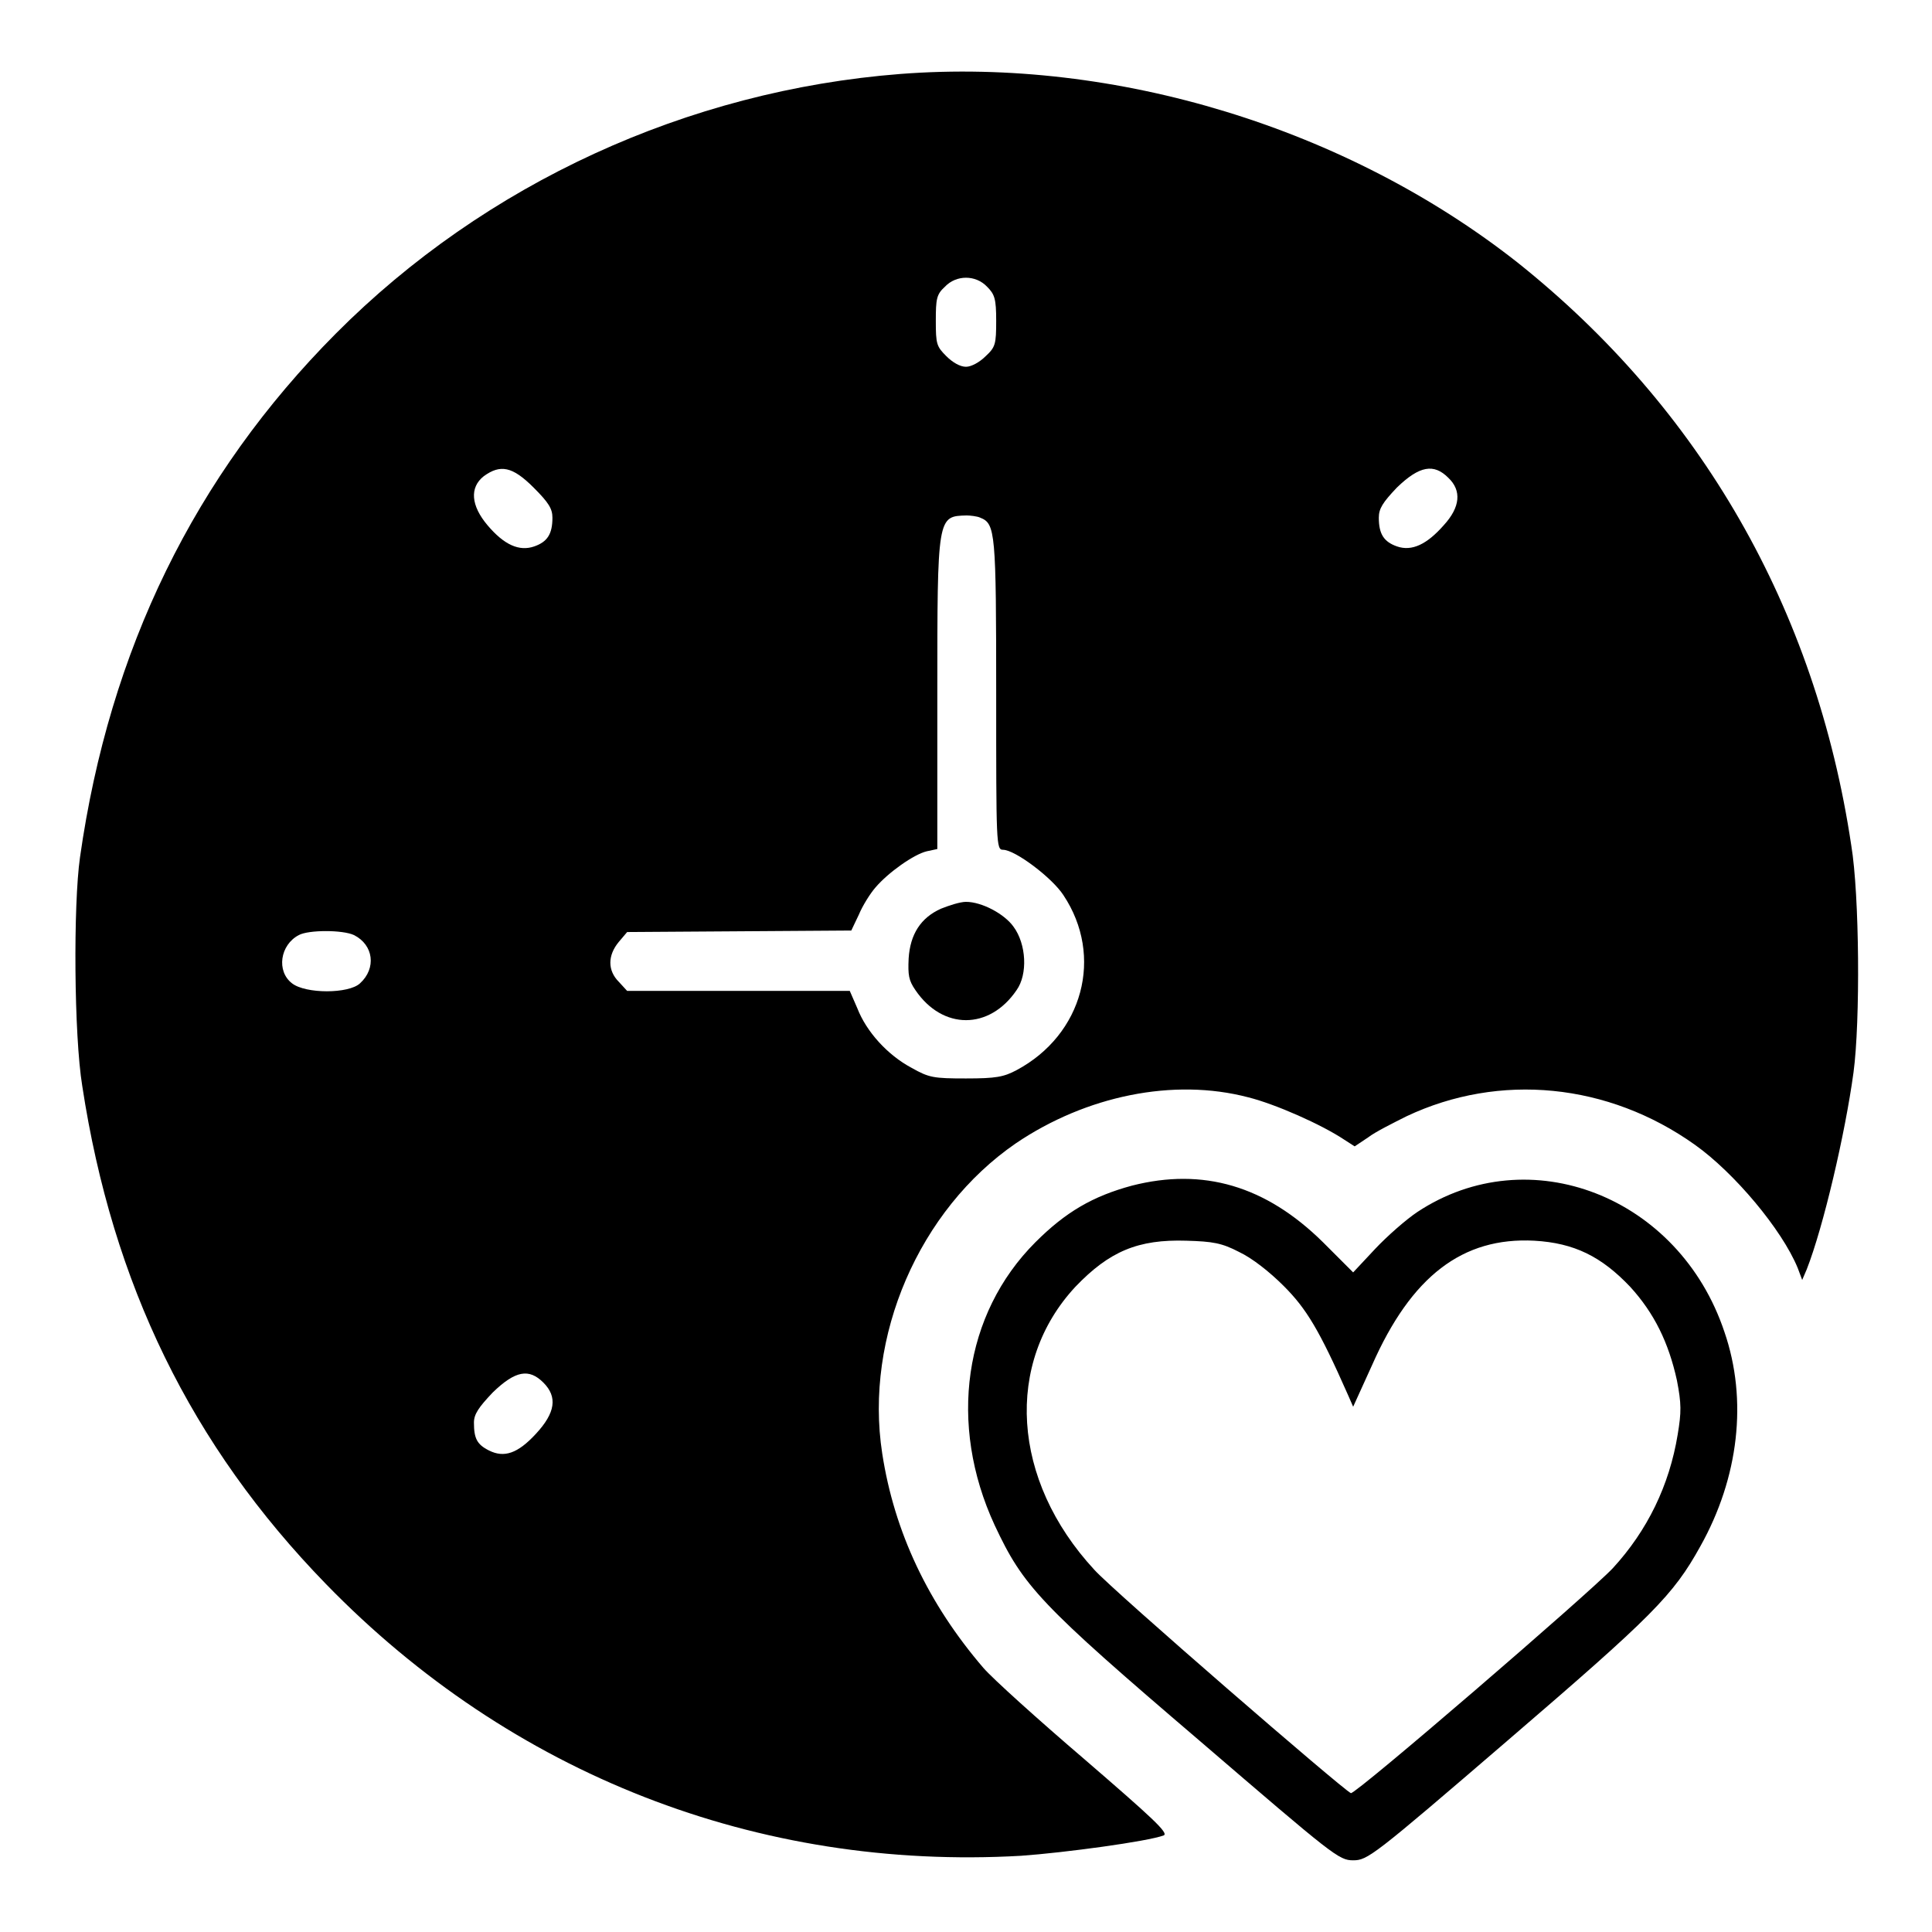
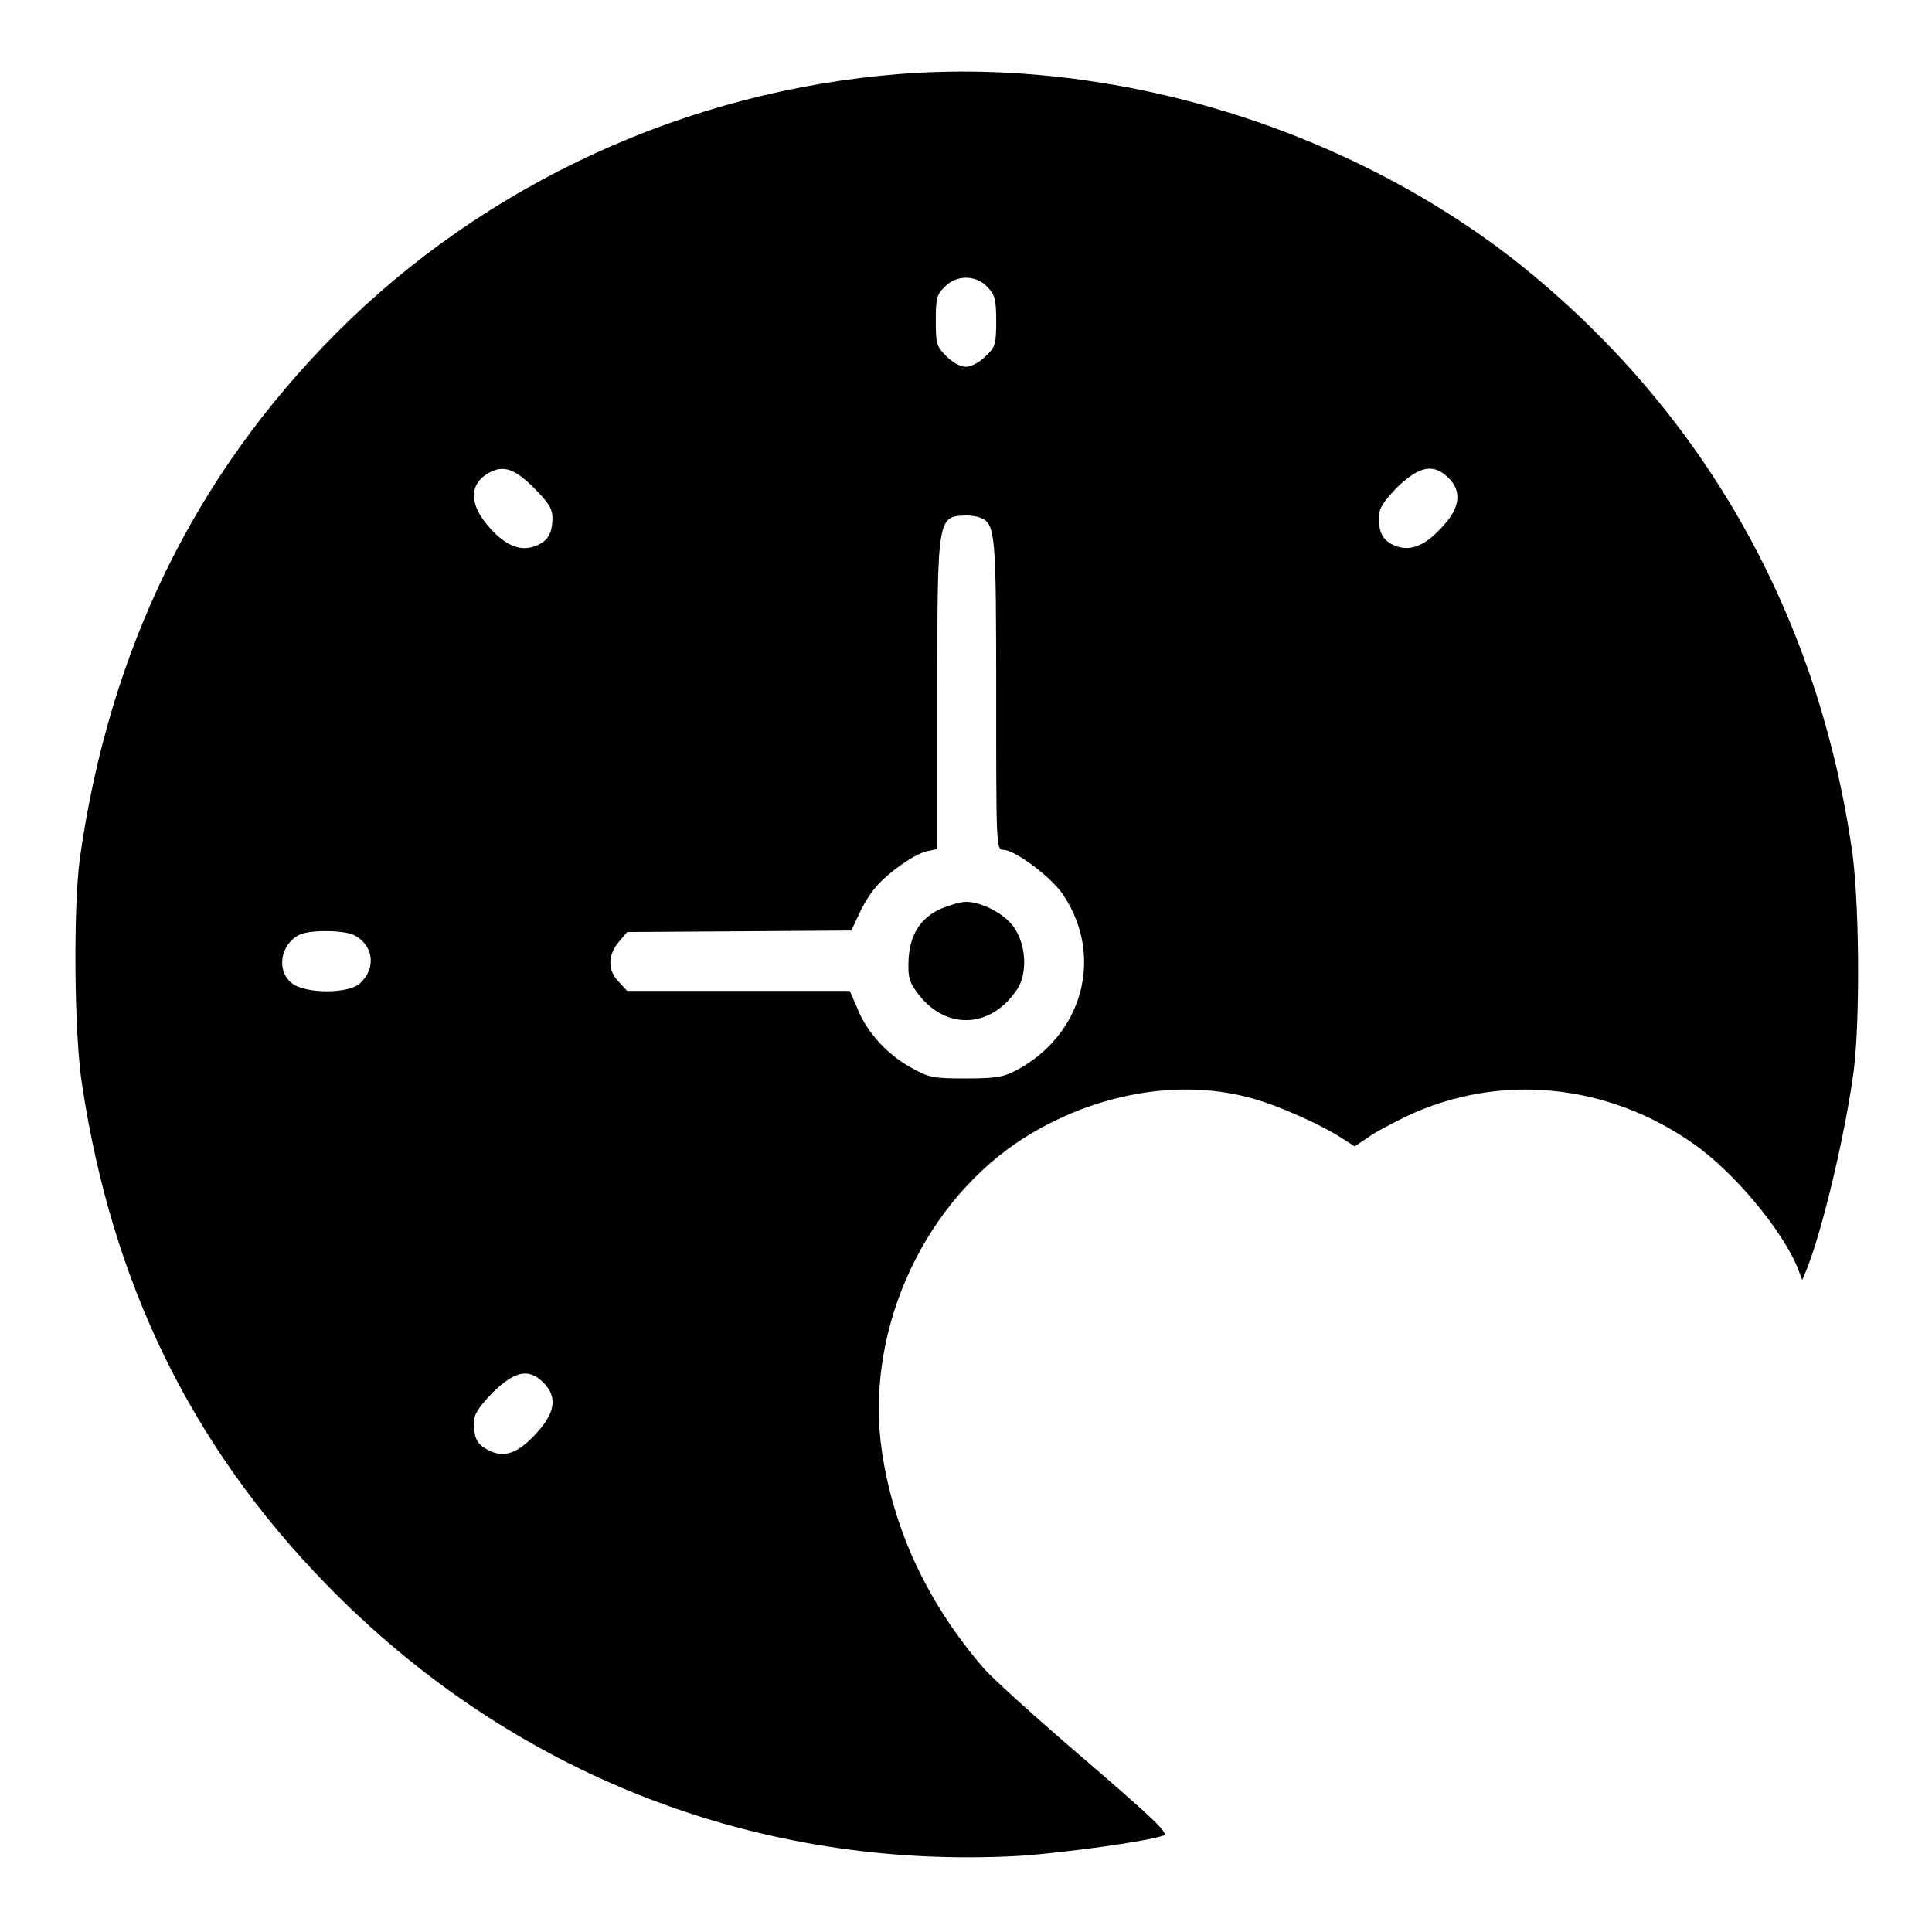
<svg xmlns="http://www.w3.org/2000/svg" version="1.1" x="0px" y="0px" viewBox="0 0 256 256" enable-background="new 0 0 256 256" xml:space="preserve">
  <g>
    <g>
      <g>
        <path fill="#000000" d="M119.3,9.8c-28.2,2.2-55,14.5-74.8,34.4c-18.7,18.8-30,41.9-33.9,69.4c-0.9,6.3-0.8,23.6,0.3,30.3c4,26.2,14.4,47.6,32.3,66c24.5,25.2,57.2,38,92.1,36c5.7-0.4,16.8-1.9,18.9-2.7c0.7-0.3-1.6-2.4-10.4-10c-6.2-5.3-12.3-10.8-13.5-12.2c-7.3-8.5-11.8-18-13.4-28.4c-2.4-15.5,4.9-32.3,17.7-41.1c9.3-6.3,20.9-8.7,30.8-6.1c3.6,0.9,9.7,3.6,12.7,5.6l1.4,0.9l1.8-1.2c0.9-0.7,3.3-1.9,5.1-2.8c12.3-5.8,26.7-4.4,38.2,3.8c5.2,3.7,11.5,11.2,13.6,16.3l0.6,1.6l0.6-1.4c2.2-5.6,5.1-18,6.2-26.1c0.9-6.7,0.8-23.5-0.3-30.1c-4.7-31.4-20-57.9-44.2-77.2C178.5,17,147.9,7.6,119.3,9.8z M130.8,38c1,1,1.2,1.6,1.2,4.5c0,3.1-0.1,3.5-1.4,4.7c-0.8,0.8-1.9,1.4-2.6,1.4c-0.8,0-1.8-0.6-2.6-1.4c-1.3-1.3-1.4-1.6-1.4-4.7c0-2.9,0.1-3.5,1.2-4.5C126.7,36.4,129.3,36.4,130.8,38z M70.7,64.6c2,2,2.5,2.8,2.5,4c0,2.2-0.7,3.2-2.4,3.8c-2,0.7-4-0.2-6.2-2.8c-2.2-2.6-2.4-5-0.5-6.5C66.3,61.5,67.9,61.8,70.7,64.6z M191.9,63.3c1.8,1.7,1.6,3.9-0.6,6.3c-2.2,2.5-4.2,3.5-6.2,2.8c-1.7-0.6-2.4-1.6-2.4-3.8c0-1.2,0.5-2,2.4-4C188.1,61.7,190,61.4,191.9,63.3z M129.9,68.6c2,0.8,2.1,1.9,2.1,23.5c0,19.7,0,20.5,0.9,20.5c1.6,0,6.5,3.7,8,6c5.4,8.1,2.6,18.5-6.2,23.2c-1.7,0.9-2.7,1.1-6.7,1.1c-4.3,0-4.9-0.1-7.2-1.4c-3.2-1.7-6-4.8-7.2-7.9l-1-2.3H97.8H83.1l-1.1-1.2c-1.5-1.5-1.5-3.5,0-5.3l1.1-1.3l14.9-0.1l14.8-0.1l1-2.1c0.5-1.2,1.5-2.8,2.2-3.6c1.7-2,5.1-4.4,6.8-4.8l1.4-0.3V92c0-23.7,0-23.6,3.9-23.7C128.5,68.3,129.5,68.4,129.9,68.6z M46.9,123.9c2.6,1.3,3,4.4,0.8,6.4c-1.5,1.4-7.2,1.4-9,0c-2.1-1.6-1.6-5.1,0.9-6.4C40.9,123.2,45.4,123.2,46.9,123.9z M72,183.2c1.9,1.9,1.6,4-1,6.8c-2.4,2.6-4.2,3.2-6.2,2.2c-1.6-0.8-2-1.6-2-3.7c0-1.1,0.6-2,2.5-4C68.3,181.6,70.1,181.3,72,183.2z" />
        <path fill="#000000" d="M124.7,120.4c-2.7,1.2-4.1,3.4-4.3,6.6c-0.1,2.2,0,2.9,0.9,4.2c3.6,5.3,9.8,5.3,13.4,0c1.5-2.1,1.3-6.1-0.4-8.4c-1.2-1.7-4.2-3.3-6.3-3.3C127.2,119.5,125.7,120,124.7,120.4z" />
-         <path fill="#000000" d="M150,157.1c-5.2,1.4-8.8,3.5-12.8,7.5c-9.5,9.5-11.6,24.1-5.4,37.5c3.8,8.1,5.9,10.4,27.2,28.6c17.7,15.2,18.4,15.8,20.3,15.8c1.9,0,2.6-0.5,20.5-15.9c19.2-16.5,21.9-19.2,25.5-25.7c5.1-9.1,6.3-19.4,3.2-28.4c-6-18-25.9-25.7-40.7-15.9c-1.5,1-4,3.2-5.6,4.9l-2.9,3.1l-4-4C167.7,157.1,159.4,154.7,150,157.1z M164.2,165.9c1.7,0.8,4,2.6,5.9,4.5c3,3,4.7,5.8,8.5,14.4l0.7,1.6l2.5-5.5c5.2-11.8,12-17,21.5-16.5c5.3,0.3,8.9,2.1,12.7,6.1c3.2,3.5,5.1,7.4,6.2,12.4c0.6,3.1,0.6,4.2,0.1,7.2c-1.1,6.7-4,12.7-8.6,17.7c-3.1,3.3-34.1,30-34.7,29.8c-1-0.4-31.5-26.8-34-29.6c-11-11.9-11.9-27.4-2.5-37.5c4.5-4.7,8.3-6.3,14.7-6.1C160.7,164.5,161.9,164.7,164.2,165.9z" />
      </g>
    </g>
  </g>
</svg>